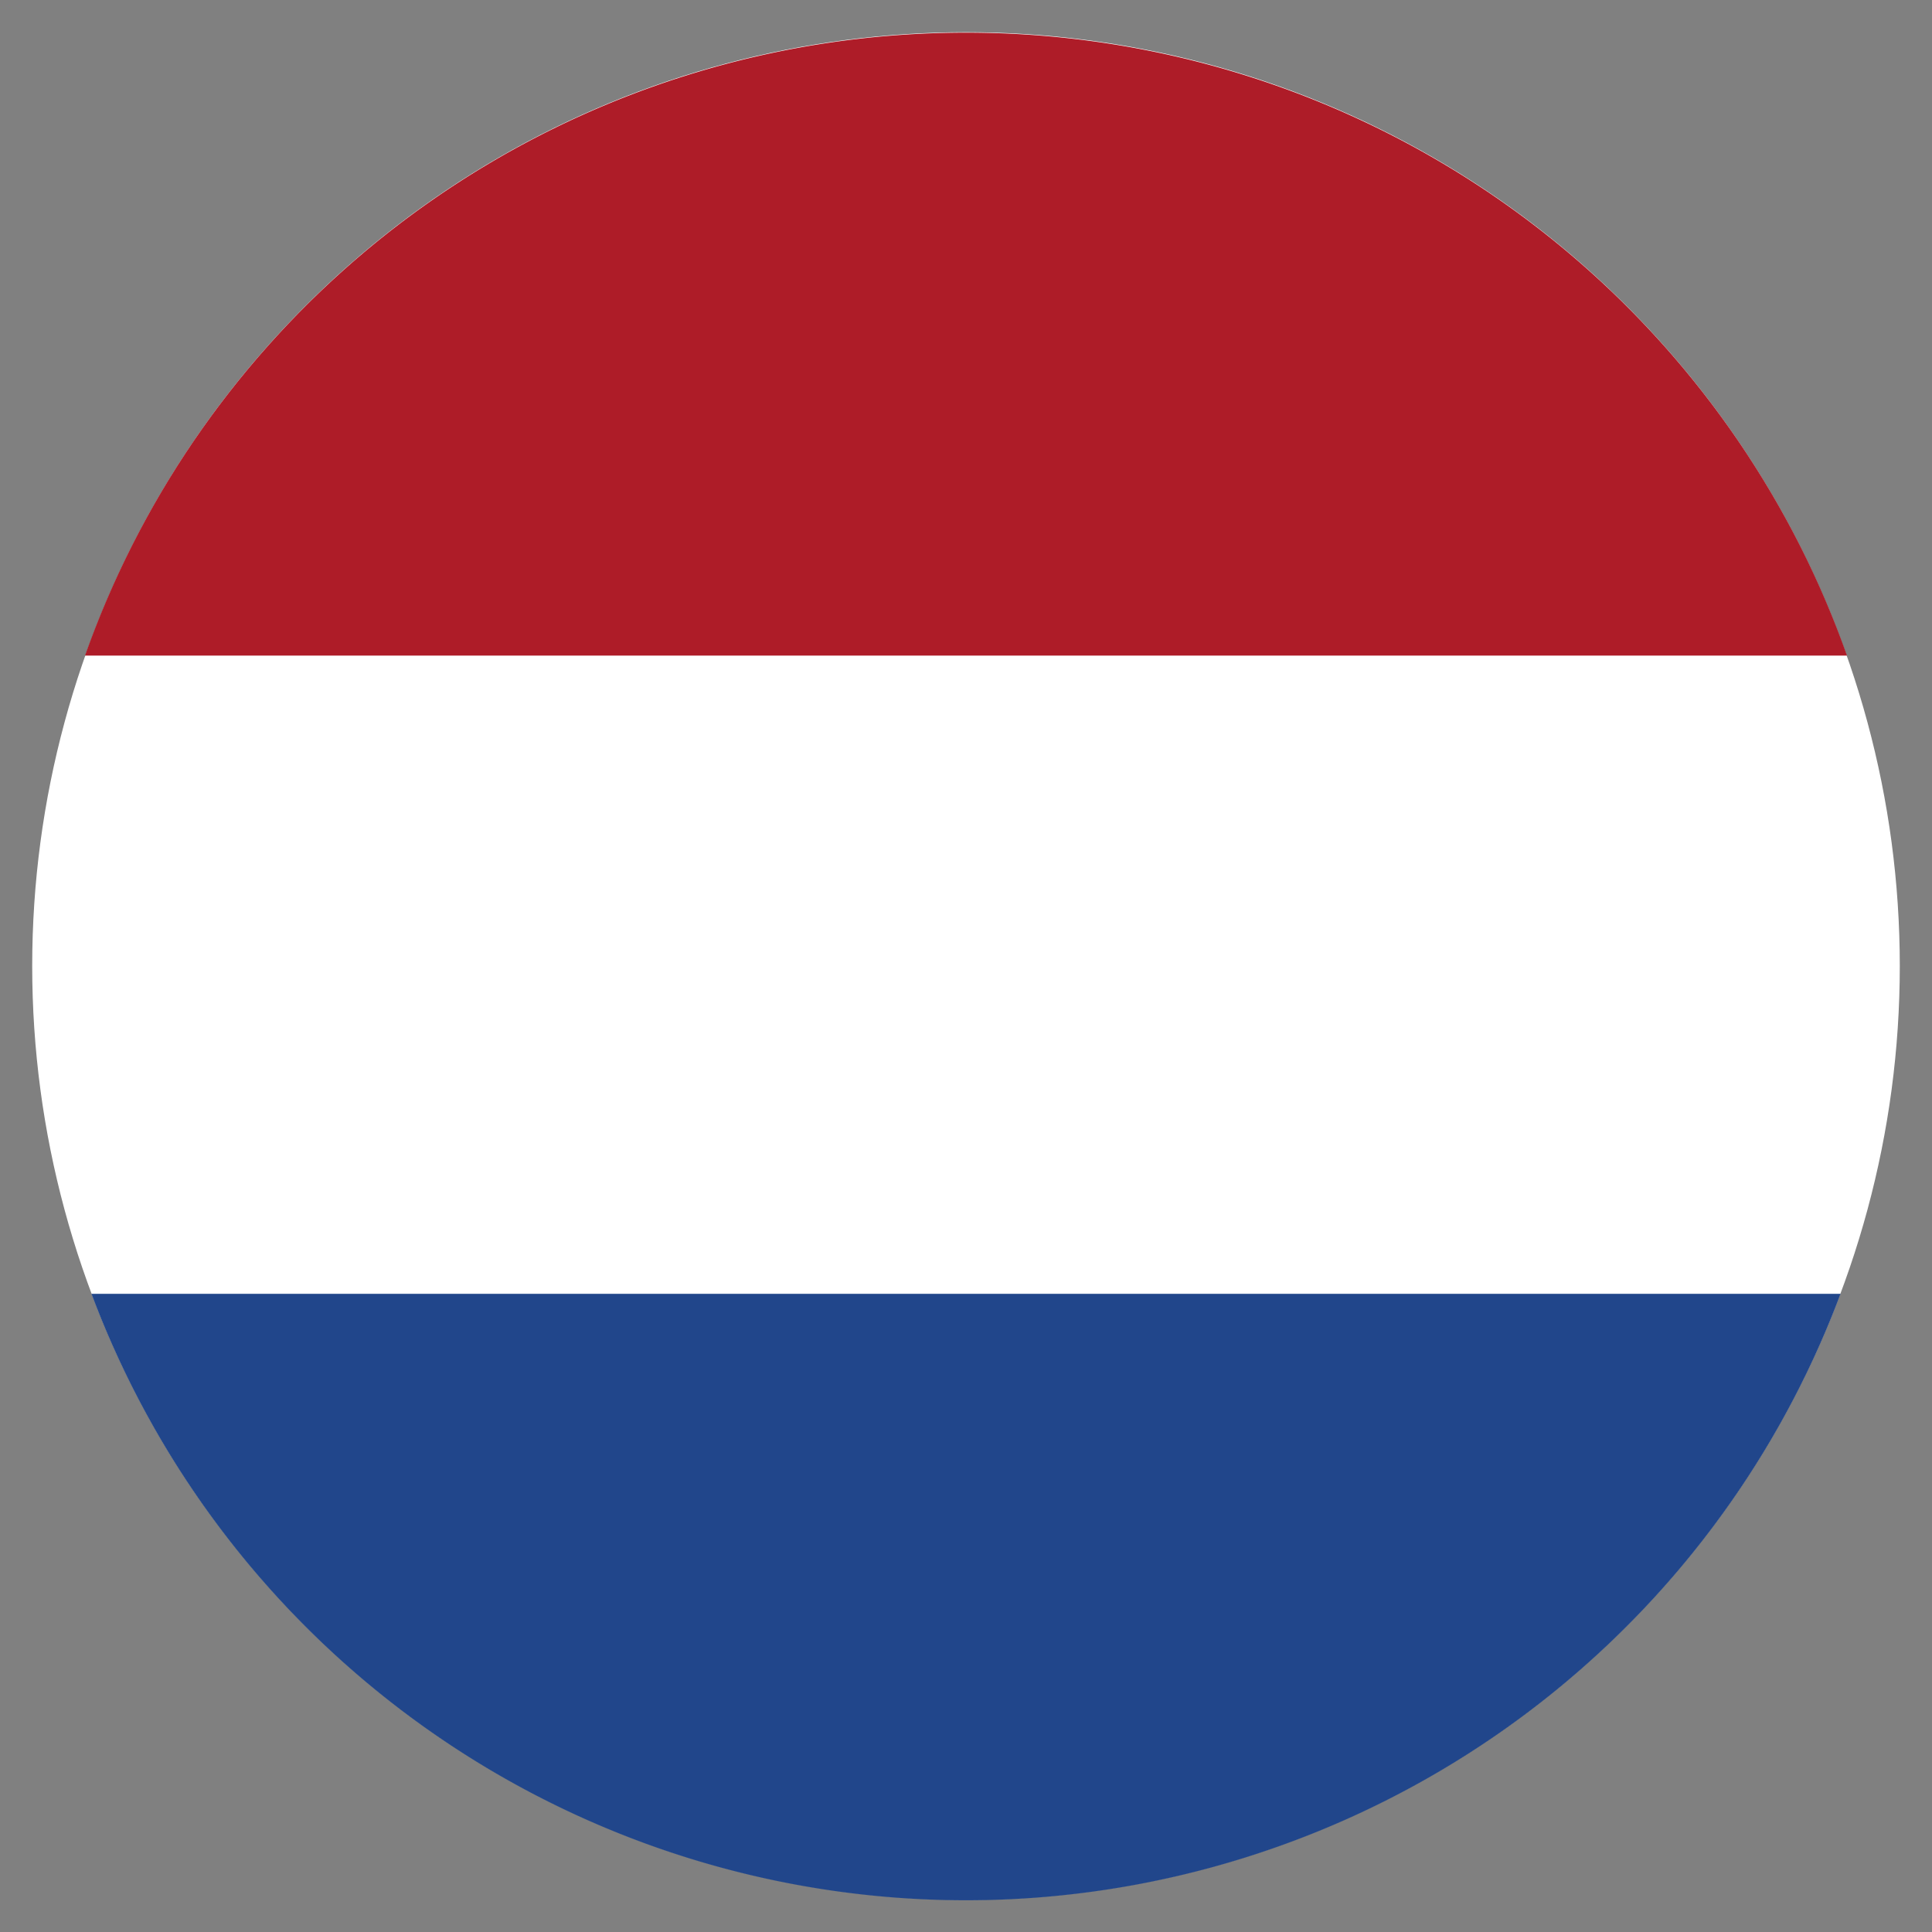
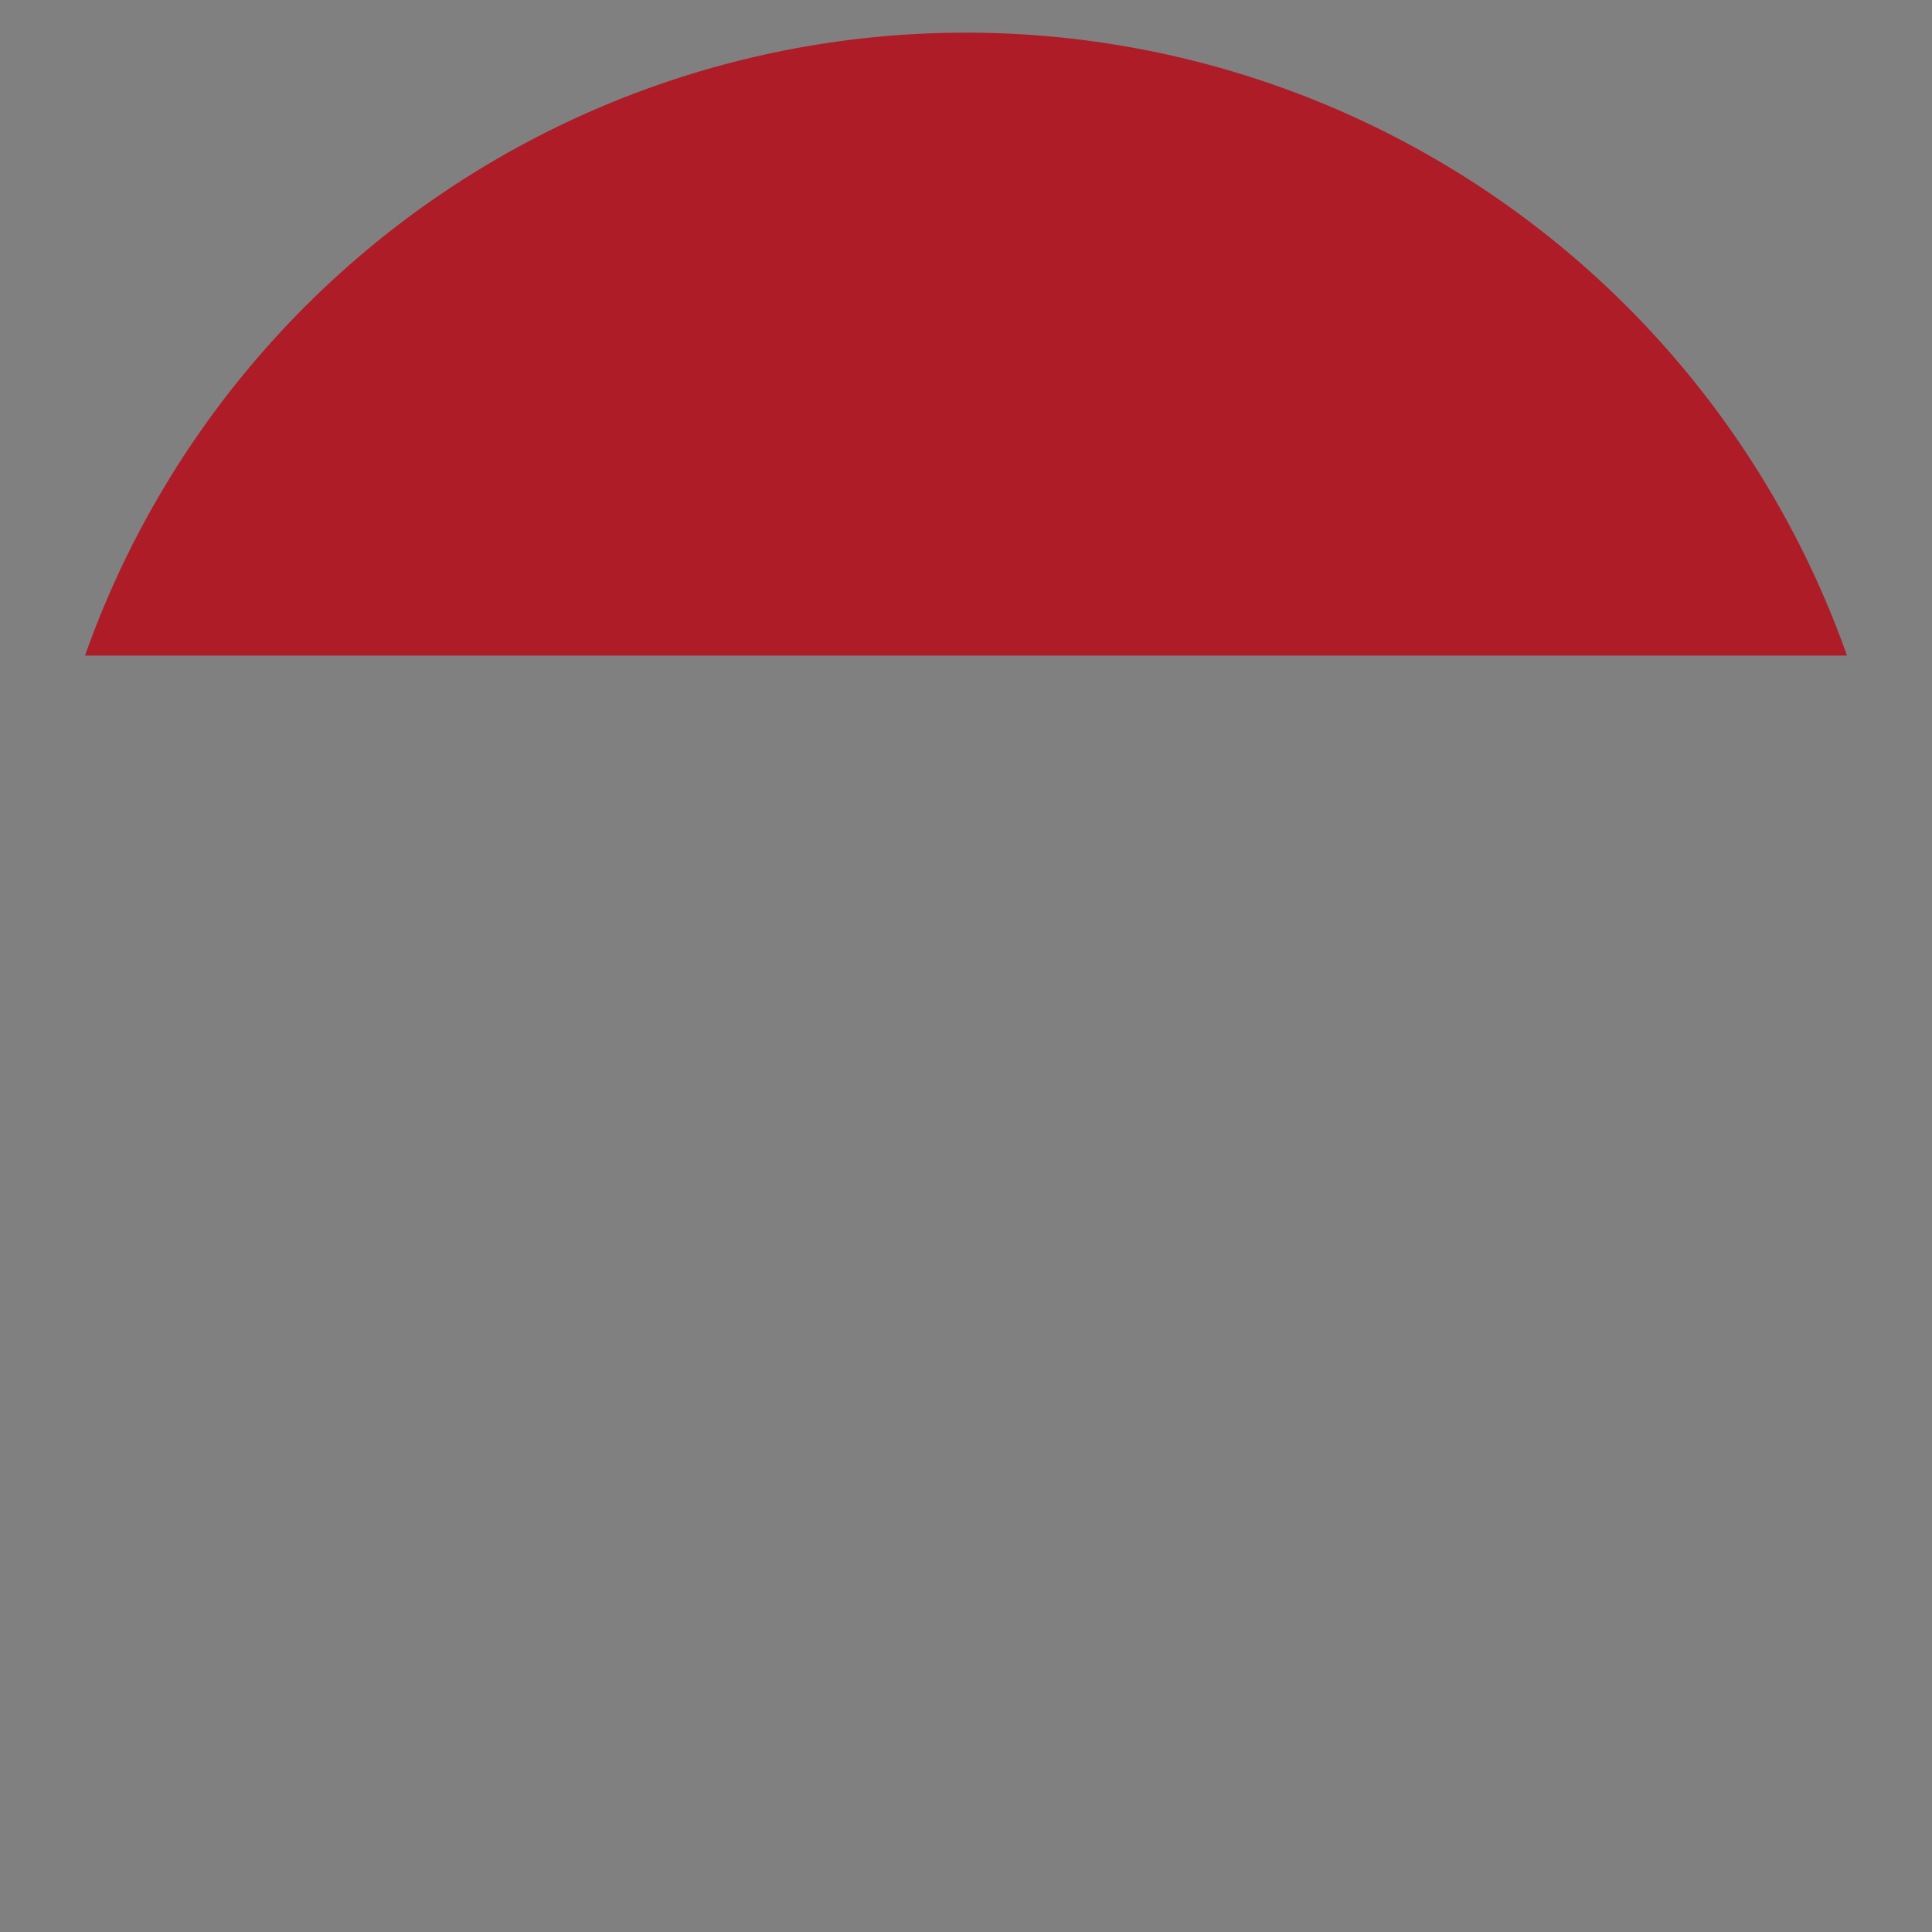
<svg xmlns="http://www.w3.org/2000/svg" width="30" height="30" viewBox="0 0 30 30">
  <rect x="0" y="0" width="30" height="30" fill="#808080" stroke="none" />
  <defs>
    <style>.cls-1{fill:#fff;}.cls-2{fill:#21468b;}.cls-3{fill:#ae1c28;}</style>
  </defs>
  <g id="Netherlands">
-     <circle class="cls-1" cx="15" cy="15" r="14.5" />
-     <path class="cls-2" d="M28.58,20.09a14.5,14.5,0,0,1-27.16,0Z" />
    <path class="cls-3" d="M1.32,10.18H28.68a14.51,14.51,0,0,0-27.36,0Z" />
  </g>
</svg>